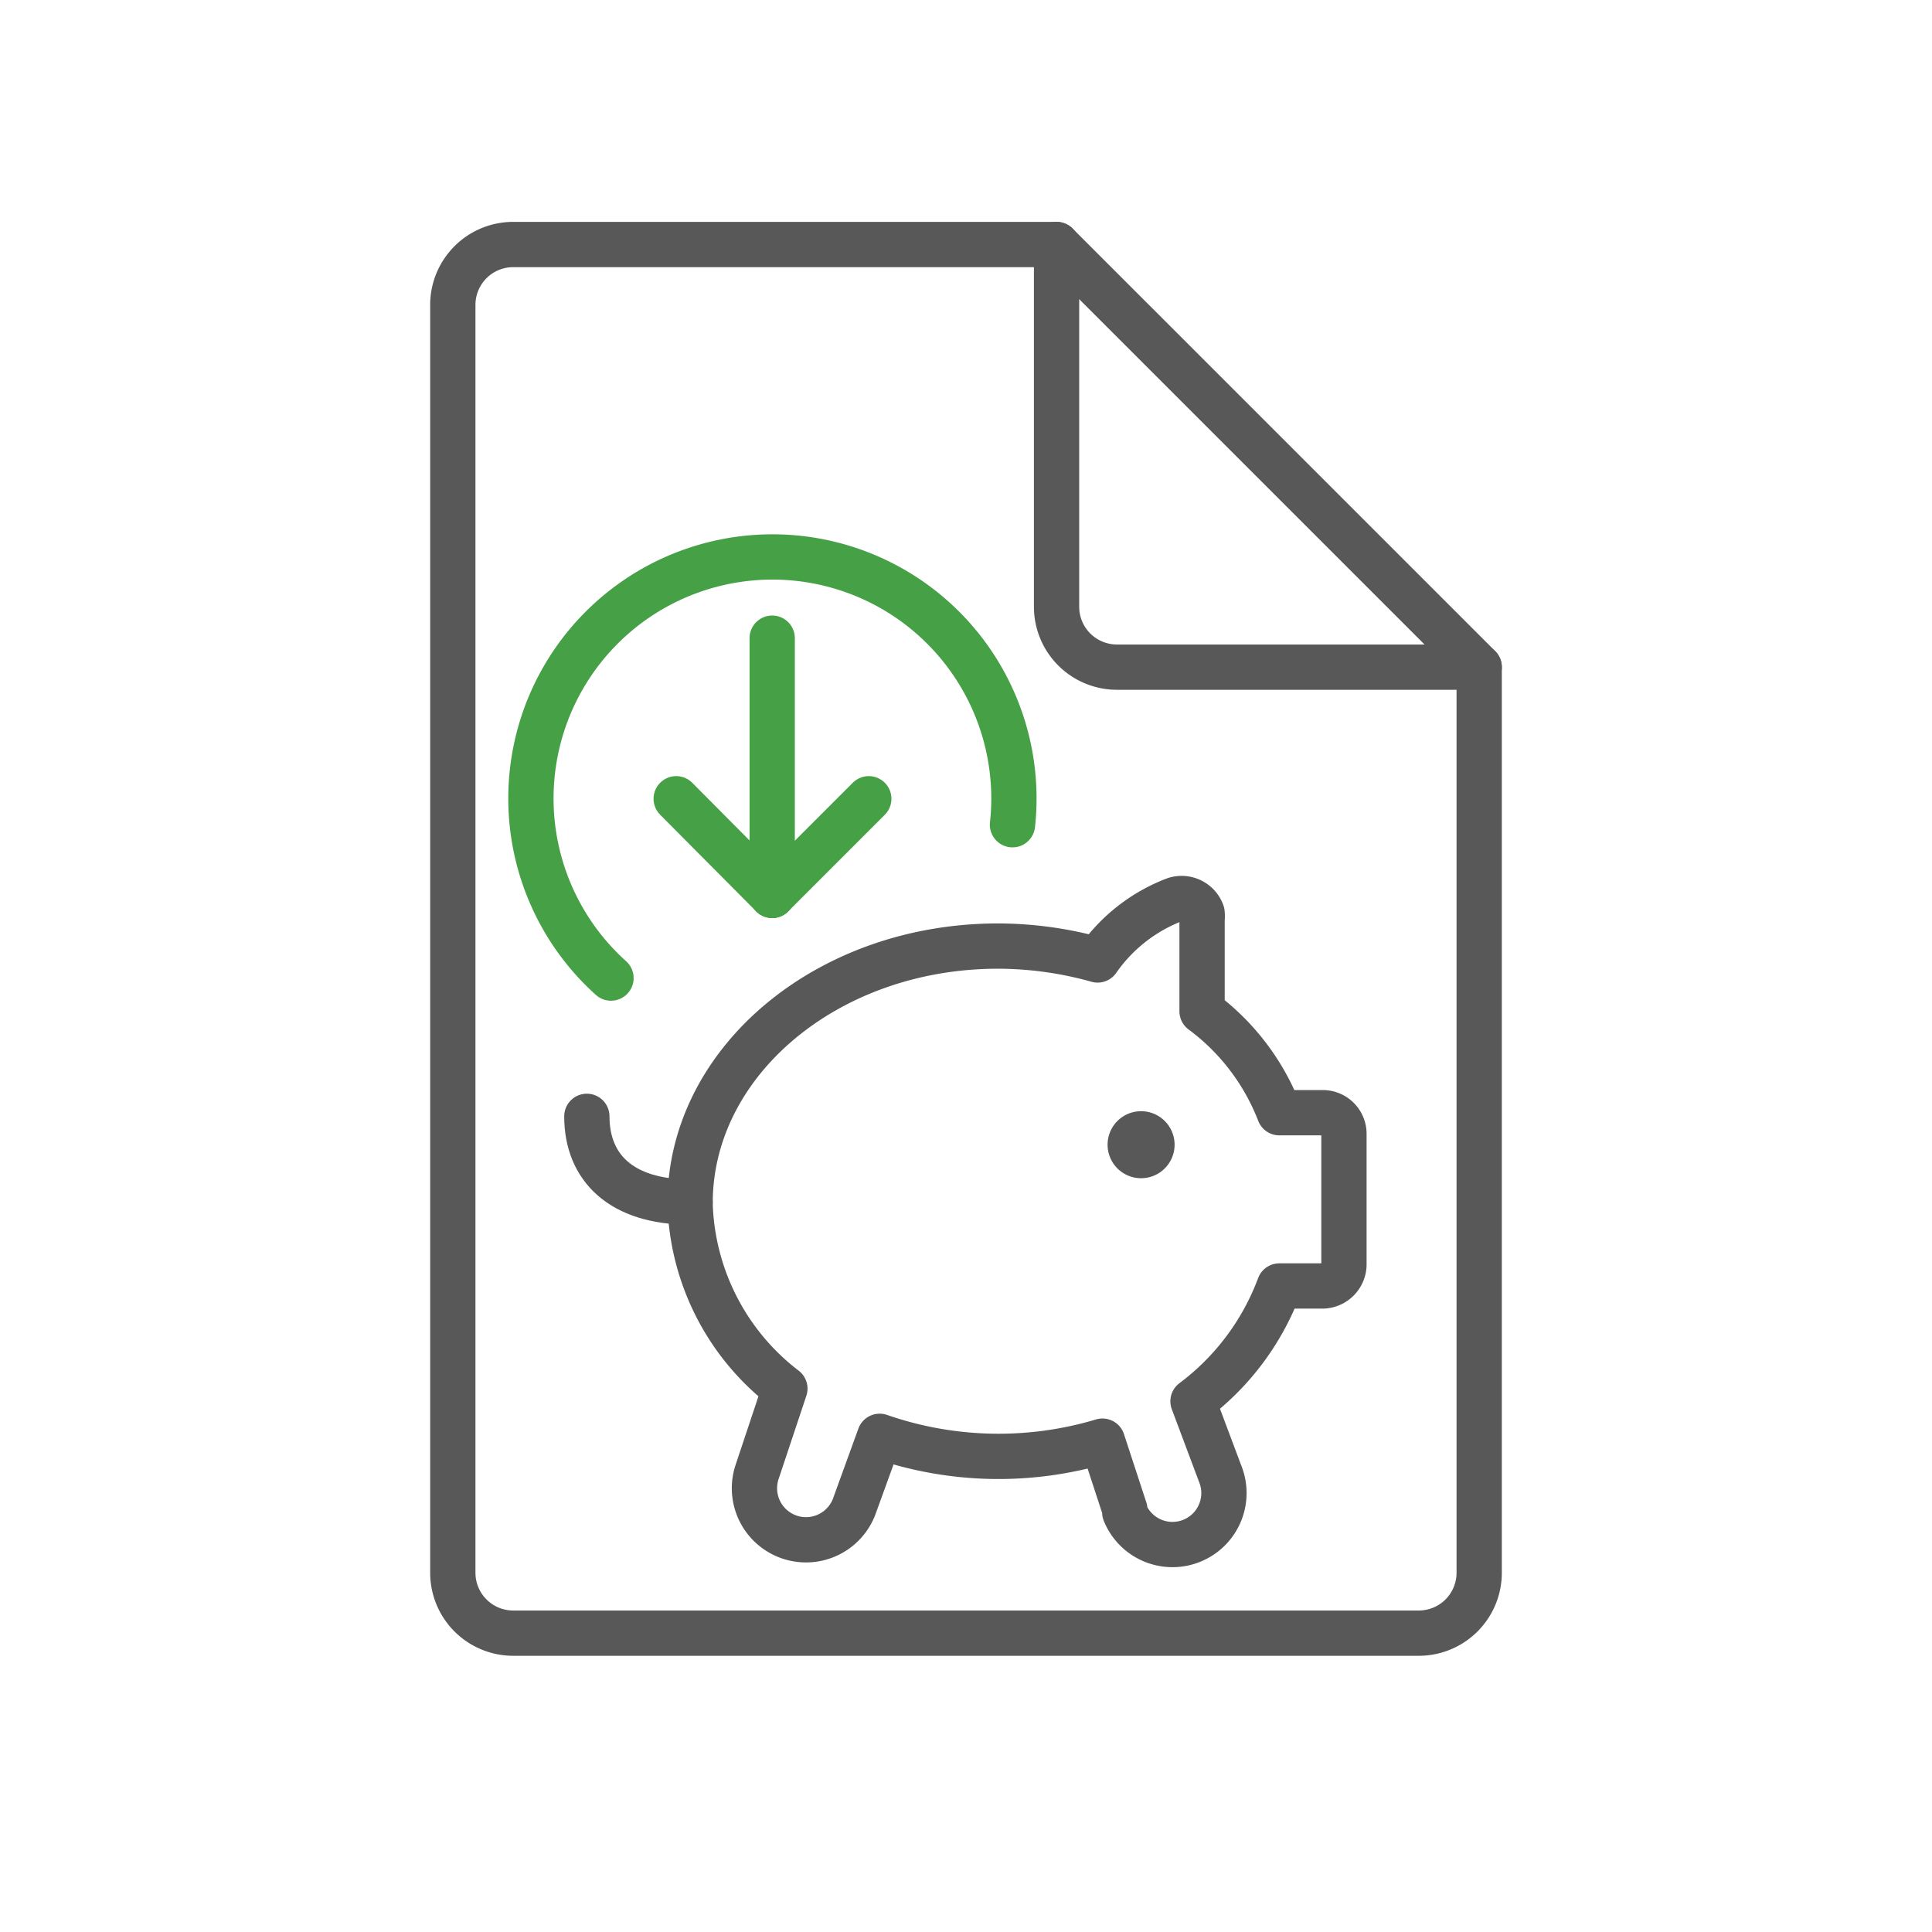
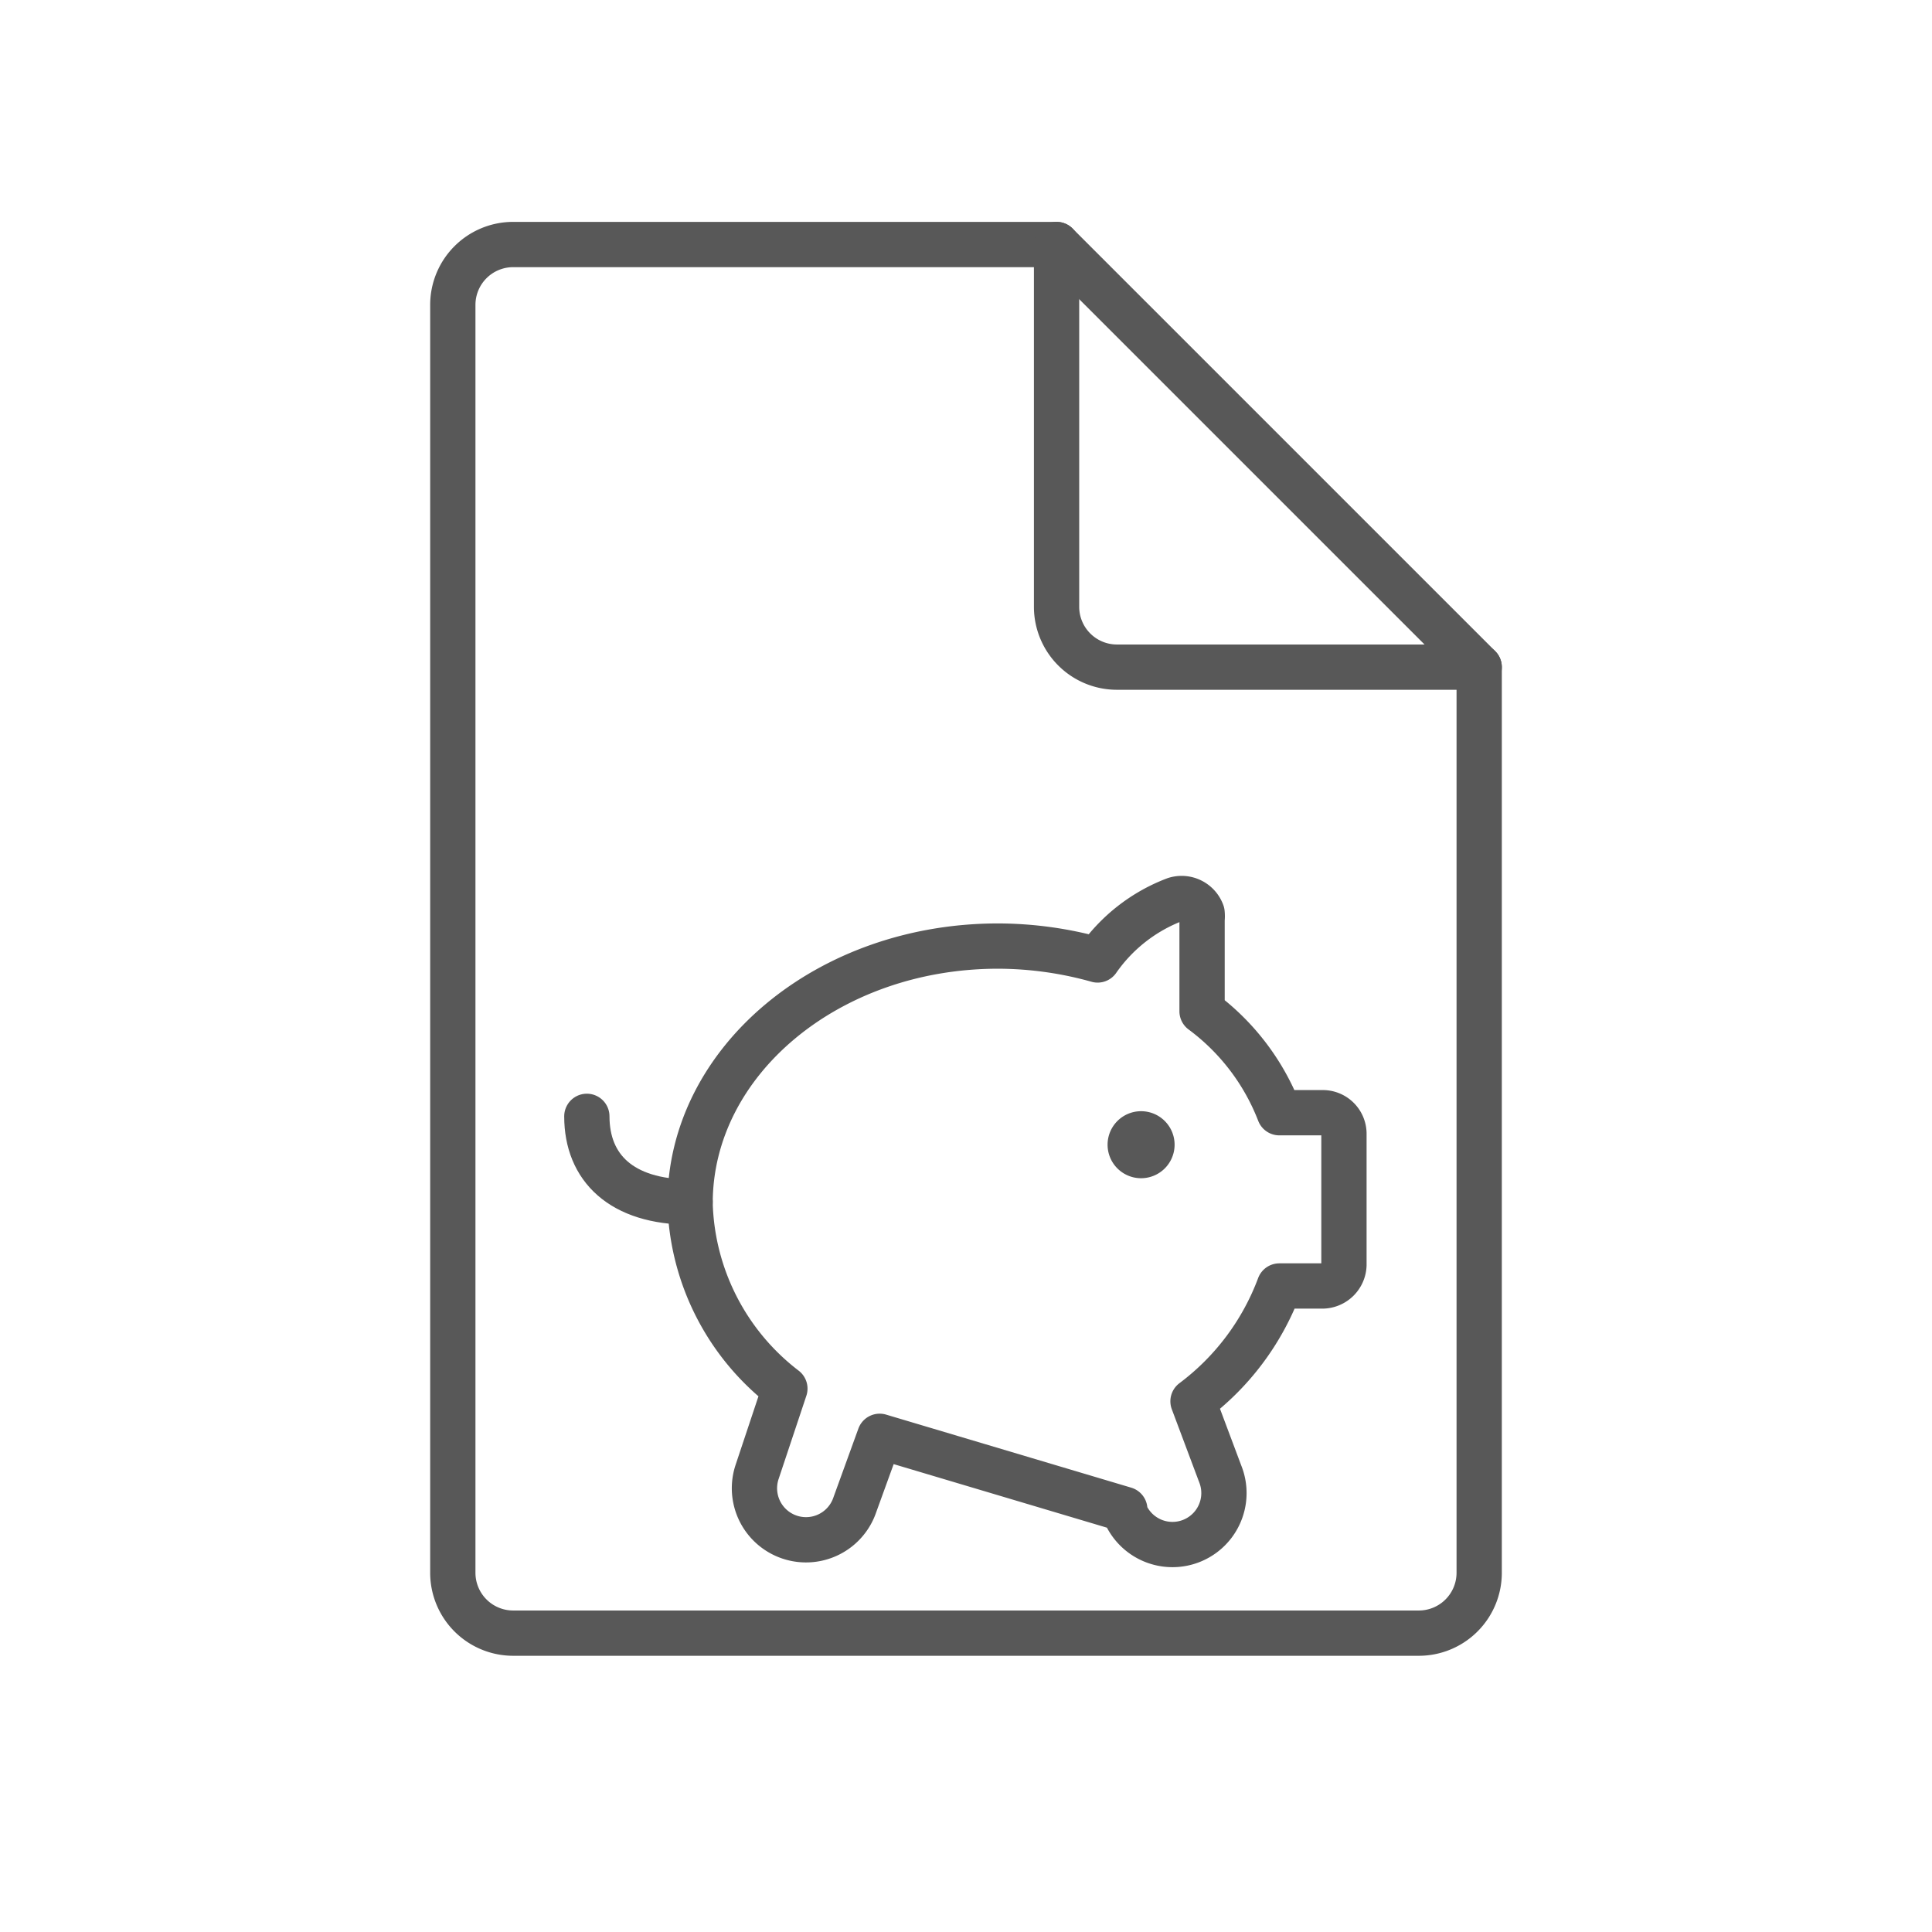
<svg xmlns="http://www.w3.org/2000/svg" id="TOI" viewBox="0 0 32 32">
  <defs>
    <style>.cls-1,.greystroke{fill:none;stroke-linecap:round;stroke-linejoin:round;stroke-width:0.75px;}.cls-1{stroke:#46a046;}.greystroke{stroke:#585858;}</style>
  </defs>
  <title>debit-note</title>
-   <line class="cls-1" x1="12.79" y1="10.57" x2="12.79" y2="14.83" />
-   <line class="cls-1" x1="12.79" y1="14.83" x2="11.2" y2="13.23" />
-   <line class="cls-1" x1="12.79" y1="14.83" x2="14.39" y2="13.23" />
  <path class="greystroke" d="M24.5,26.05a1,1,0,0,1-1,1H8.5a1,1,0,0,1-1-1v-21a1,1,0,0,1,1-1h9l7,7Z" />
  <path class="greystroke" d="M17.5,4.05v6a1,1,0,0,0,1,1h6" />
-   <path class="greystroke" d="M12.54,24.38l0,0a.85.85,0,1,0,1.62.54l.41-1.13a6,6,0,0,0,3.69.08L18.63,25s0,0,0,.05a.85.85,0,0,0,1.58-.64l-.45-1.2a4.23,4.23,0,0,0,1.43-1.91h.71a.36.36,0,0,0,.36-.35V18.78a.35.35,0,0,0-.36-.35h-.71a3.79,3.79,0,0,0-1.28-1.68V15.23a.52.52,0,0,0,0-.11.36.36,0,0,0-.45-.22,2.75,2.75,0,0,0-1.28,1,6.14,6.14,0,0,0-1.65-.23c-2.82,0-5.1,1.91-5.1,4.26A4,4,0,0,0,13,23Z" />
+   <path class="greystroke" d="M12.54,24.38l0,0a.85.85,0,1,0,1.62.54l.41-1.13L18.63,25s0,0,0,.05a.85.85,0,0,0,1.58-.64l-.45-1.2a4.23,4.23,0,0,0,1.43-1.91h.71a.36.36,0,0,0,.36-.35V18.78a.35.35,0,0,0-.36-.35h-.71a3.79,3.79,0,0,0-1.28-1.68V15.23a.52.52,0,0,0,0-.11.36.36,0,0,0-.45-.22,2.75,2.75,0,0,0-1.28,1,6.14,6.14,0,0,0-1.65-.23c-2.82,0-5.1,1.91-5.1,4.26A4,4,0,0,0,13,23Z" />
  <path class="greystroke" d="M9.72,18.49c0,.85.57,1.42,1.71,1.42" />
  <path class="greystroke" d="M18.9,18.78a.18.18,0,0,1,0,.36.18.18,0,0,1,0-.36" />
-   <path class="cls-1" d="M10.12,16.2a4,4,0,1,1,6.65-2.54" />
</svg>